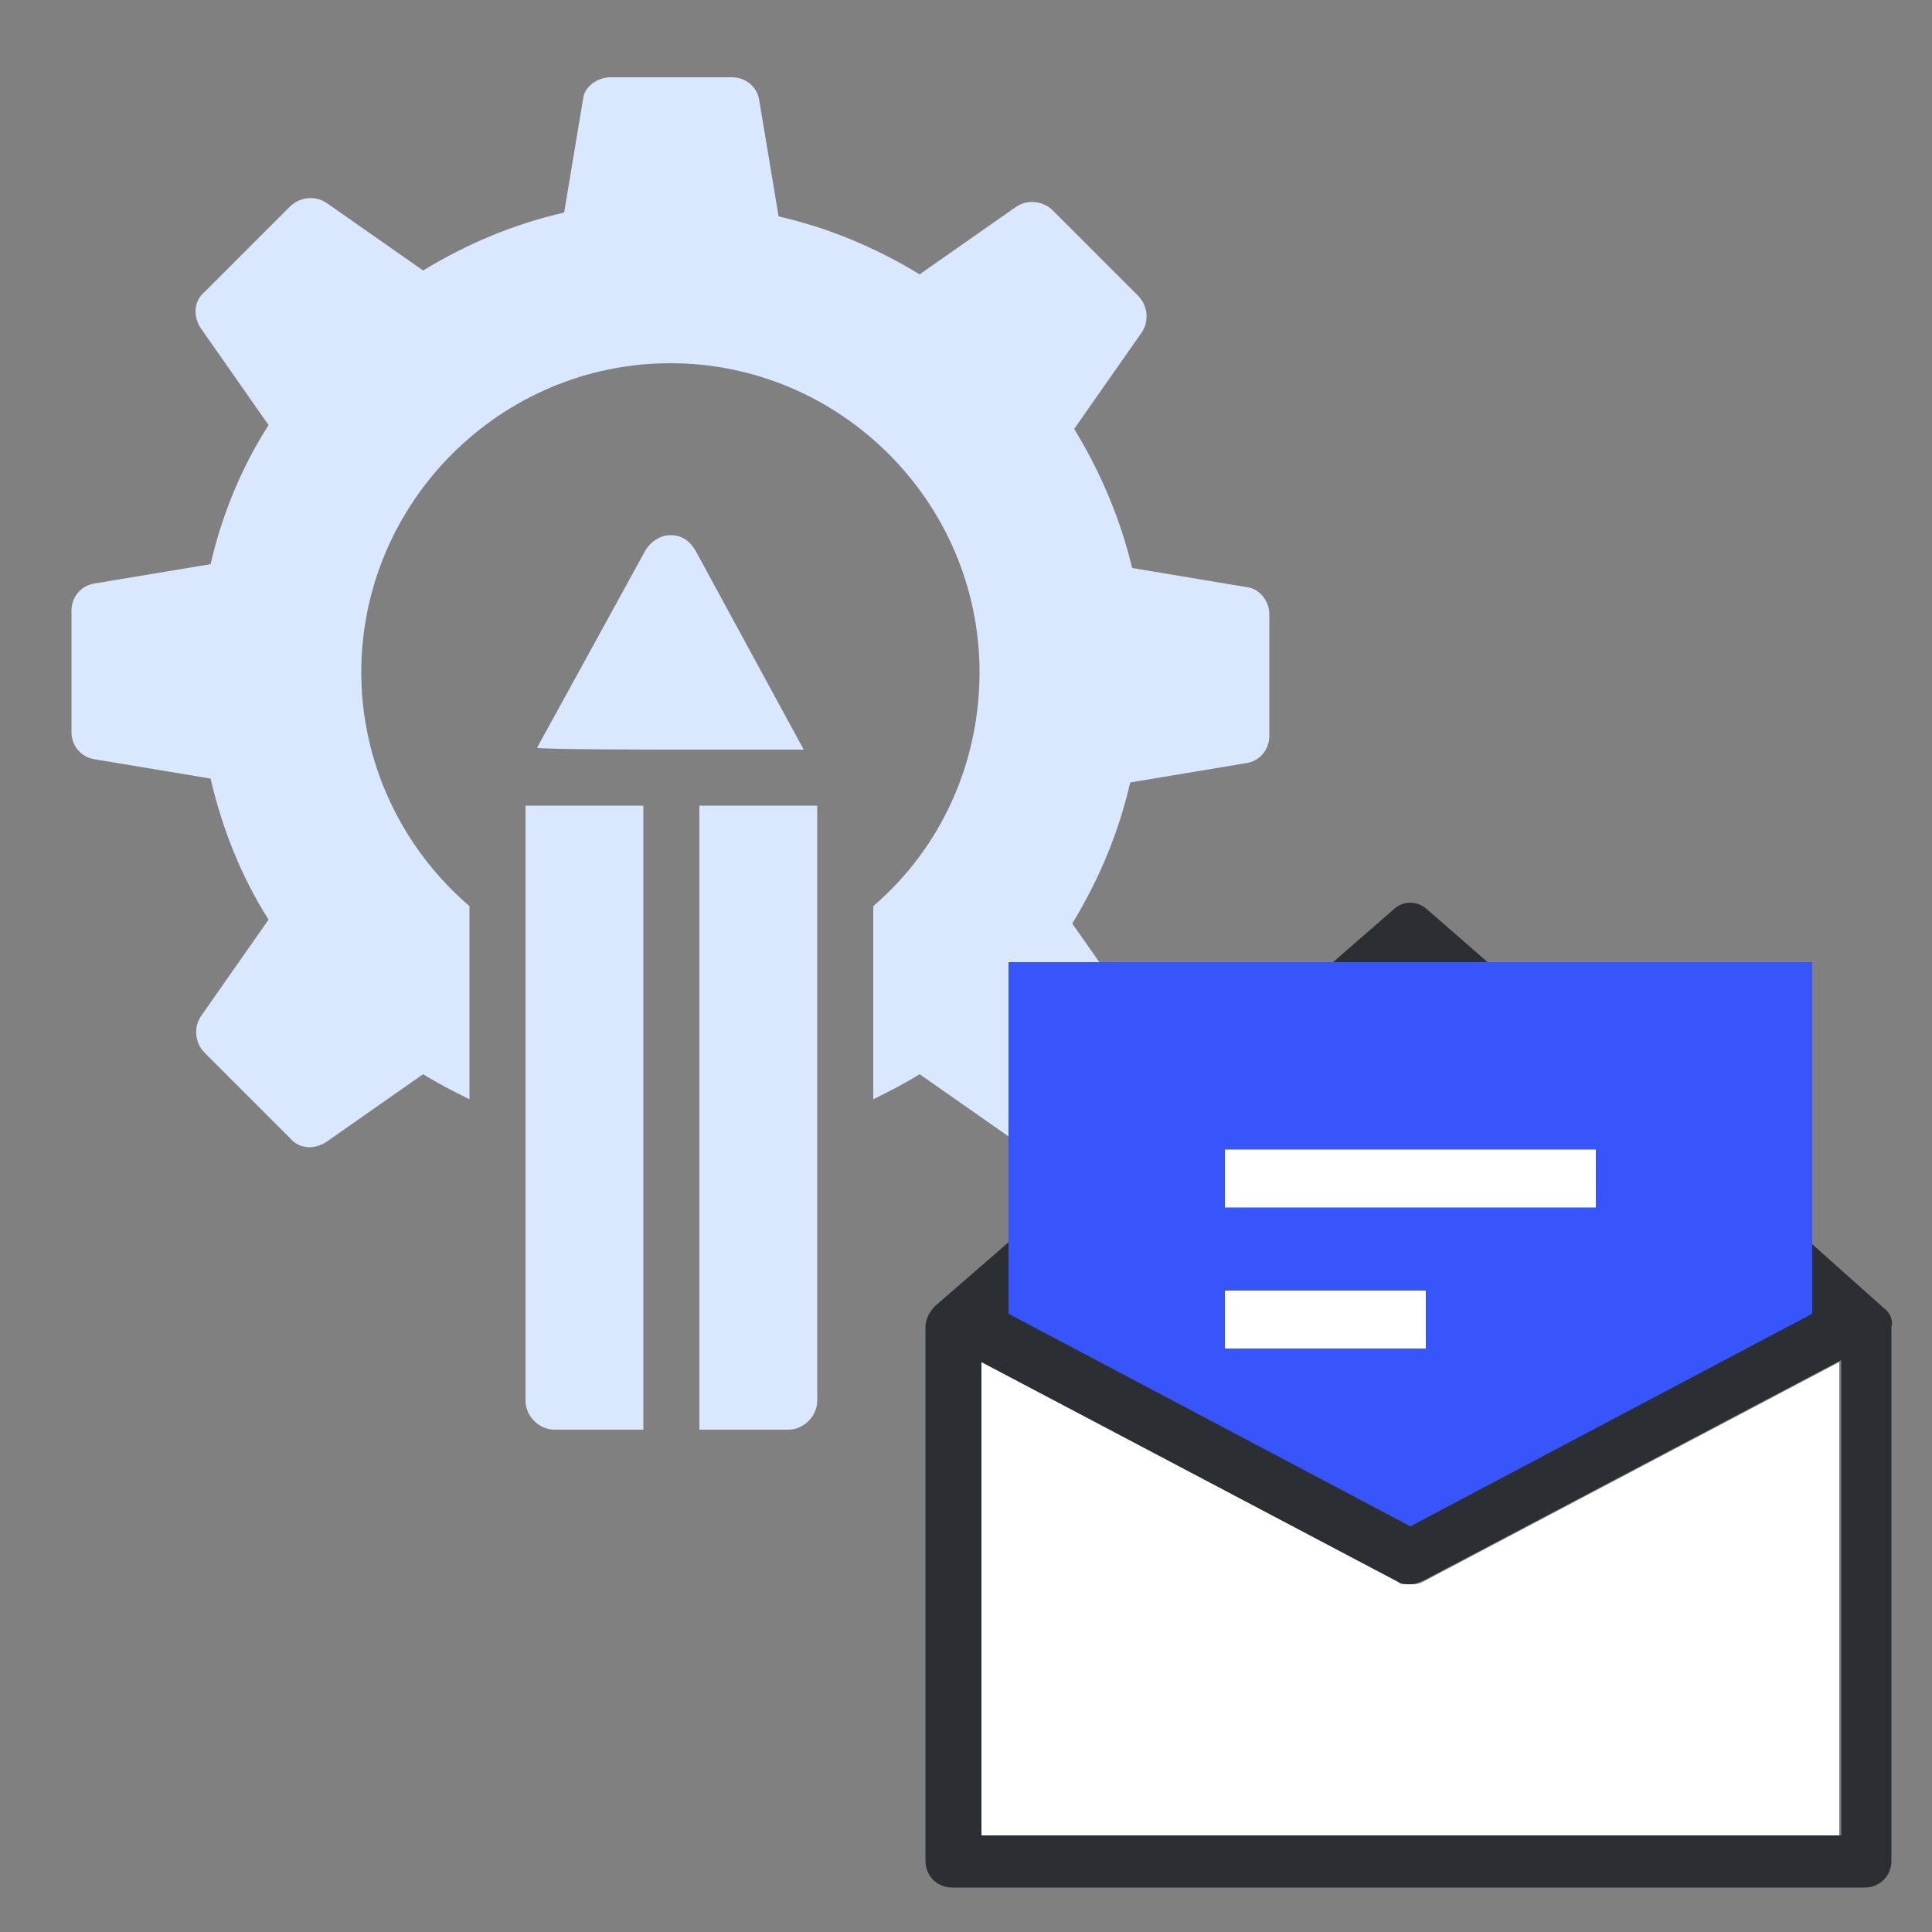
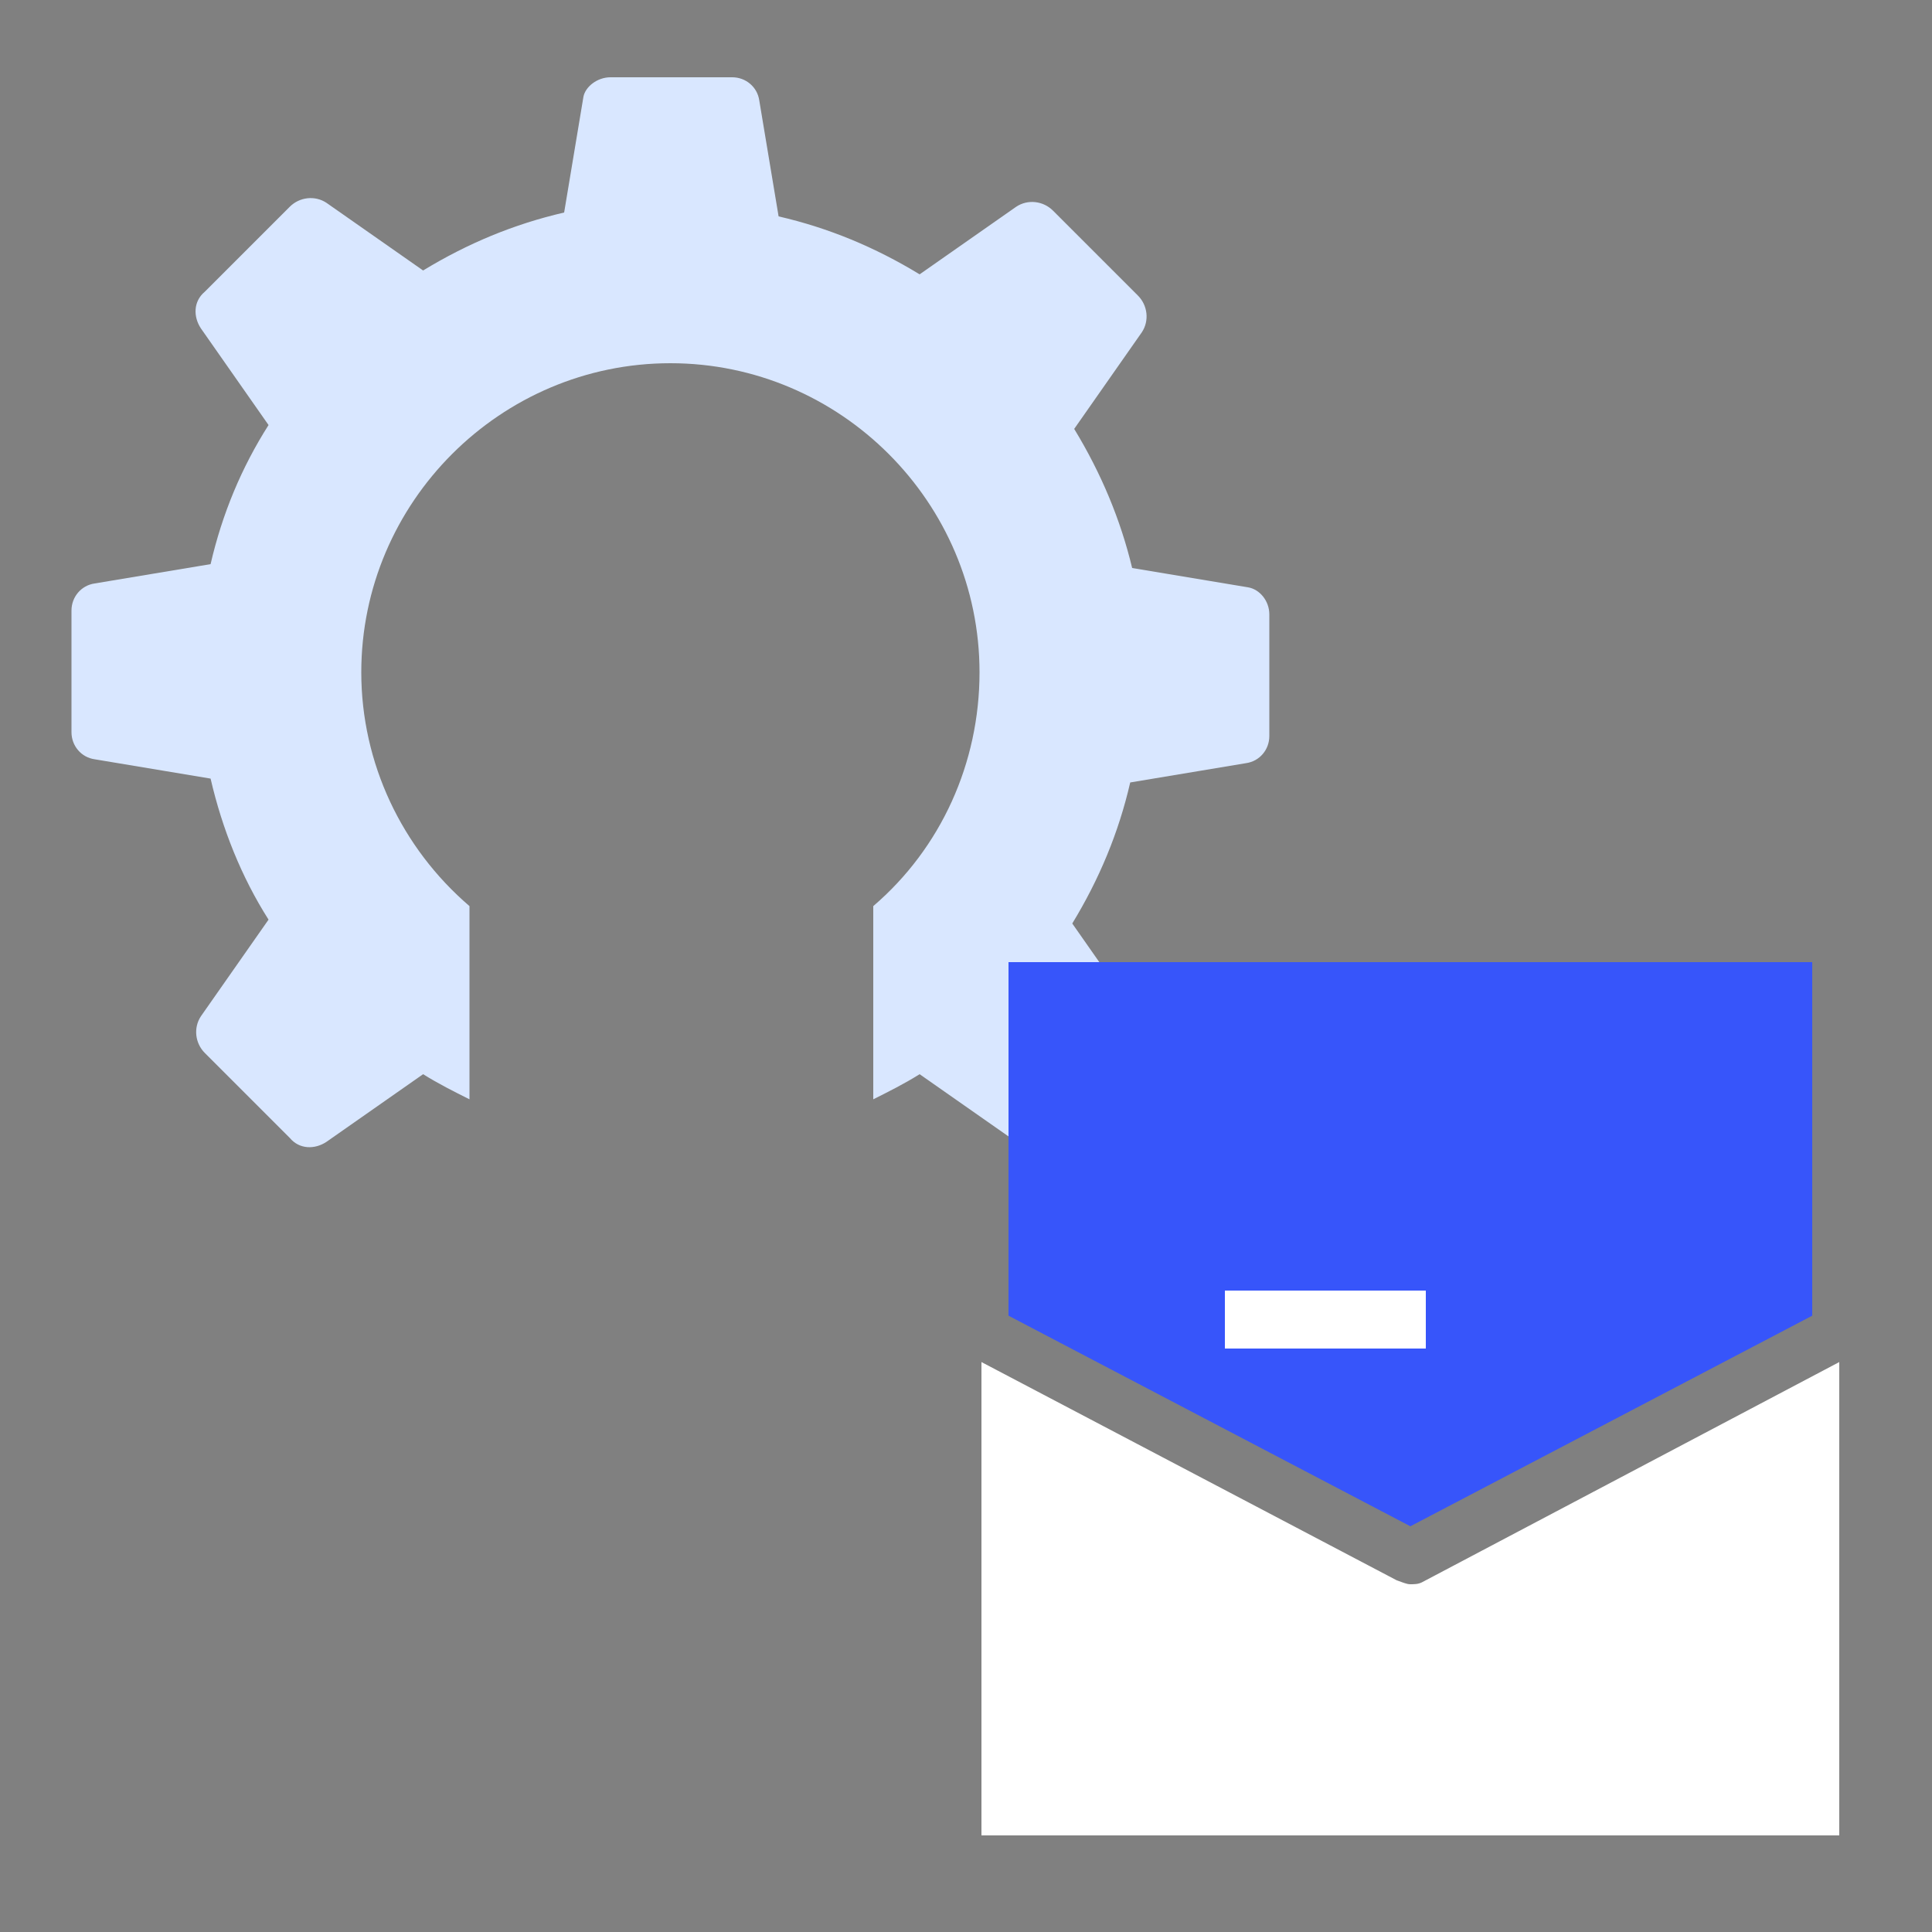
<svg xmlns="http://www.w3.org/2000/svg" version="1.1" id="图层_1" x="0px" y="0px" viewBox="0 0 100 100" style="enable-background:new 0 0 100 100;" xml:space="preserve">
  <rect x="0" y="0" width="100" height="100" fill="#808080" stroke="none" />
  <style type="text/css">
	.st0{fill:#D9E7FF;}
	.st1{fill:#3755FA;}
	.st2{fill:#FFFFFF;}
	.st3{fill:#2B2F33;}
</style>
  <path class="st0" d="M65.7,31.8v6.3c0,0.7-0.5,1.3-1.2,1.4l-6,1c-0.6,2.6-1.6,5-3,7.3l3.5,5c0.4,0.6,0.3,1.4-0.2,1.9L54.4,59  c-0.3,0.3-0.6,0.4-1,0.4c-0.3,0-0.6-0.1-0.8-0.3l-5-3.5c-0.8,0.5-1.6,0.9-2.4,1.3l0-10c3.5-3,5.5-7.4,5.5-12.1c0-8.8-7.2-16-16-16  s-16,7.2-16,16c0,4.7,2.1,9.1,5.6,12.1v10c-0.8-0.4-1.6-0.8-2.4-1.3l-5,3.5c-0.6,0.4-1.4,0.4-1.9-0.2l-4.4-4.4  c-0.5-0.5-0.6-1.3-0.2-1.9l3.5-5c-1.4-2.2-2.4-4.7-3-7.3l-6-1c-0.7-0.1-1.2-0.7-1.2-1.4v-6.3c0-0.7,0.5-1.3,1.2-1.4l6-1  c0.6-2.6,1.6-5,3-7.2l-3.5-5c-0.4-0.6-0.4-1.4,0.2-1.9l4.4-4.4c0.5-0.5,1.3-0.6,1.9-0.2l5,3.5c2.3-1.4,4.7-2.4,7.3-3l1-6  C30.3,4.5,30.9,4,31.6,4h6.3c0.7,0,1.3,0.5,1.4,1.2l1,6c2.6,0.6,5,1.6,7.3,3l5-3.5c0.6-0.4,1.4-0.3,1.9,0.2l4.4,4.4  c0.5,0.5,0.6,1.3,0.2,1.9l-3.5,5c1.4,2.3,2.4,4.7,3,7.2l6,1C65.2,30.5,65.7,31.1,65.7,31.8z" />
-   <path class="st0" d="M33.3,41.7h-6.1v30.8c0,0.8,0.7,1.5,1.5,1.5l4.6,0C33.3,74,33.3,41.7,33.3,41.7z M34.7,38.8L34.7,38.8  C34.7,38.8,34.7,38.8,34.7,38.8h6.9L36,28.5c-0.3-0.5-0.7-0.8-1.3-0.8c-0.5,0-1,0.3-1.3,0.8l-5.6,10.2  C27.8,38.8,34.7,38.8,34.7,38.8z M36.2,41.7l0,32.3l4.6,0c0.8,0,1.5-0.7,1.5-1.5l0-30.8L36.2,41.7L36.2,41.7z" />
  <g>
    <g id="Layer_1">
      <g>
        <polygon class="st1" points="73,79 93.8,68.1 93.8,49.8 52.2,49.8 52.2,68.1    " />
        <path class="st2" d="M73,82c-0.2,0-0.4-0.1-0.7-0.2L50.8,70.5V95h44.4V70.5L73.6,81.9C73.4,82,73.2,82,73,82z" />
        <g>
-           <path class="st3" d="M73.9,47.1c-0.5-0.5-1.3-0.5-1.8,0L69,49.8h8L73.9,47.1L73.9,47.1z M97.5,67.7l-3.7-3.3v3.6L73,79l-20.8-11      l0,0v-3.7l-3.8,3.3c-0.3,0.3-0.5,0.7-0.5,1.1v27.6c0,0.8,0.6,1.4,1.4,1.4h47.2c0.8,0,1.4-0.6,1.4-1.4V68.7      C98,68.3,97.8,67.9,97.5,67.7z M50.8,95V70.5l21.6,11.4C72.5,82,72.7,82,73,82s0.4-0.1,0.7-0.2l21.6-11.4V95H50.8z" />
-         </g>
-         <rect x="63.4" y="59.5" class="st2" width="19.2" height="3" />
+           </g>
        <rect x="63.4" y="66.8" class="st2" width="10.4" height="3" />
      </g>
    </g>
  </g>
</svg>